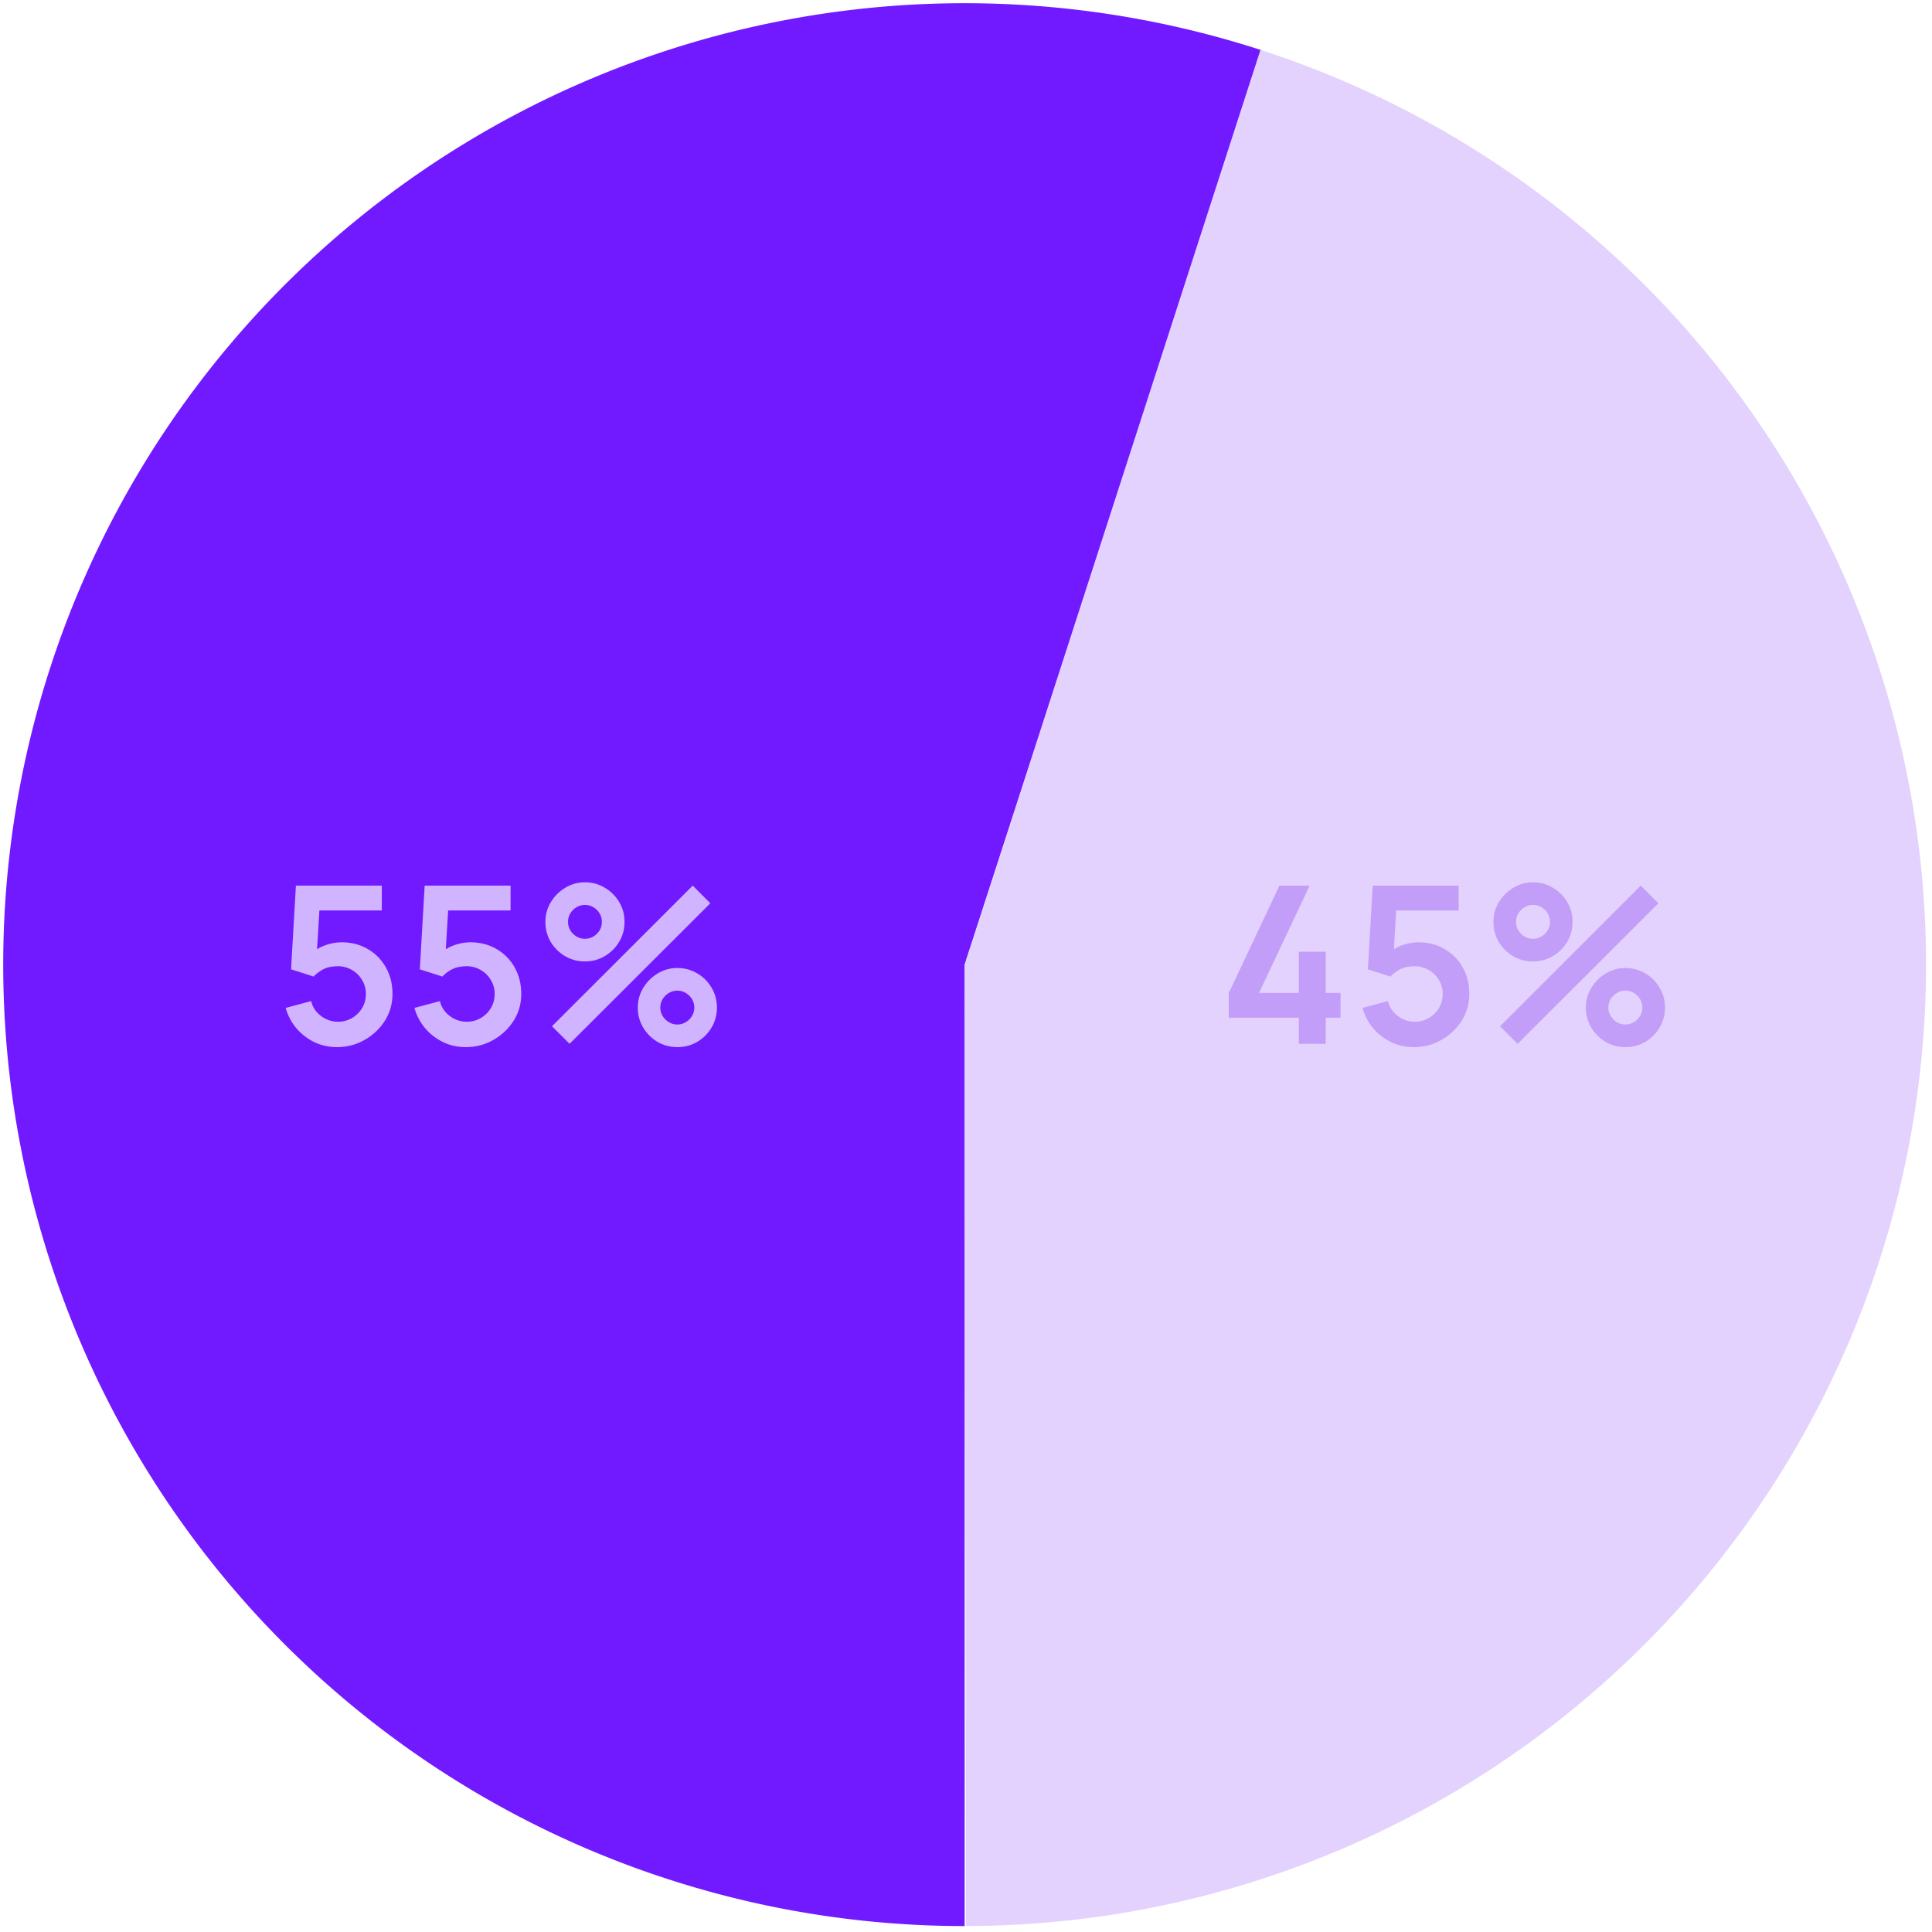
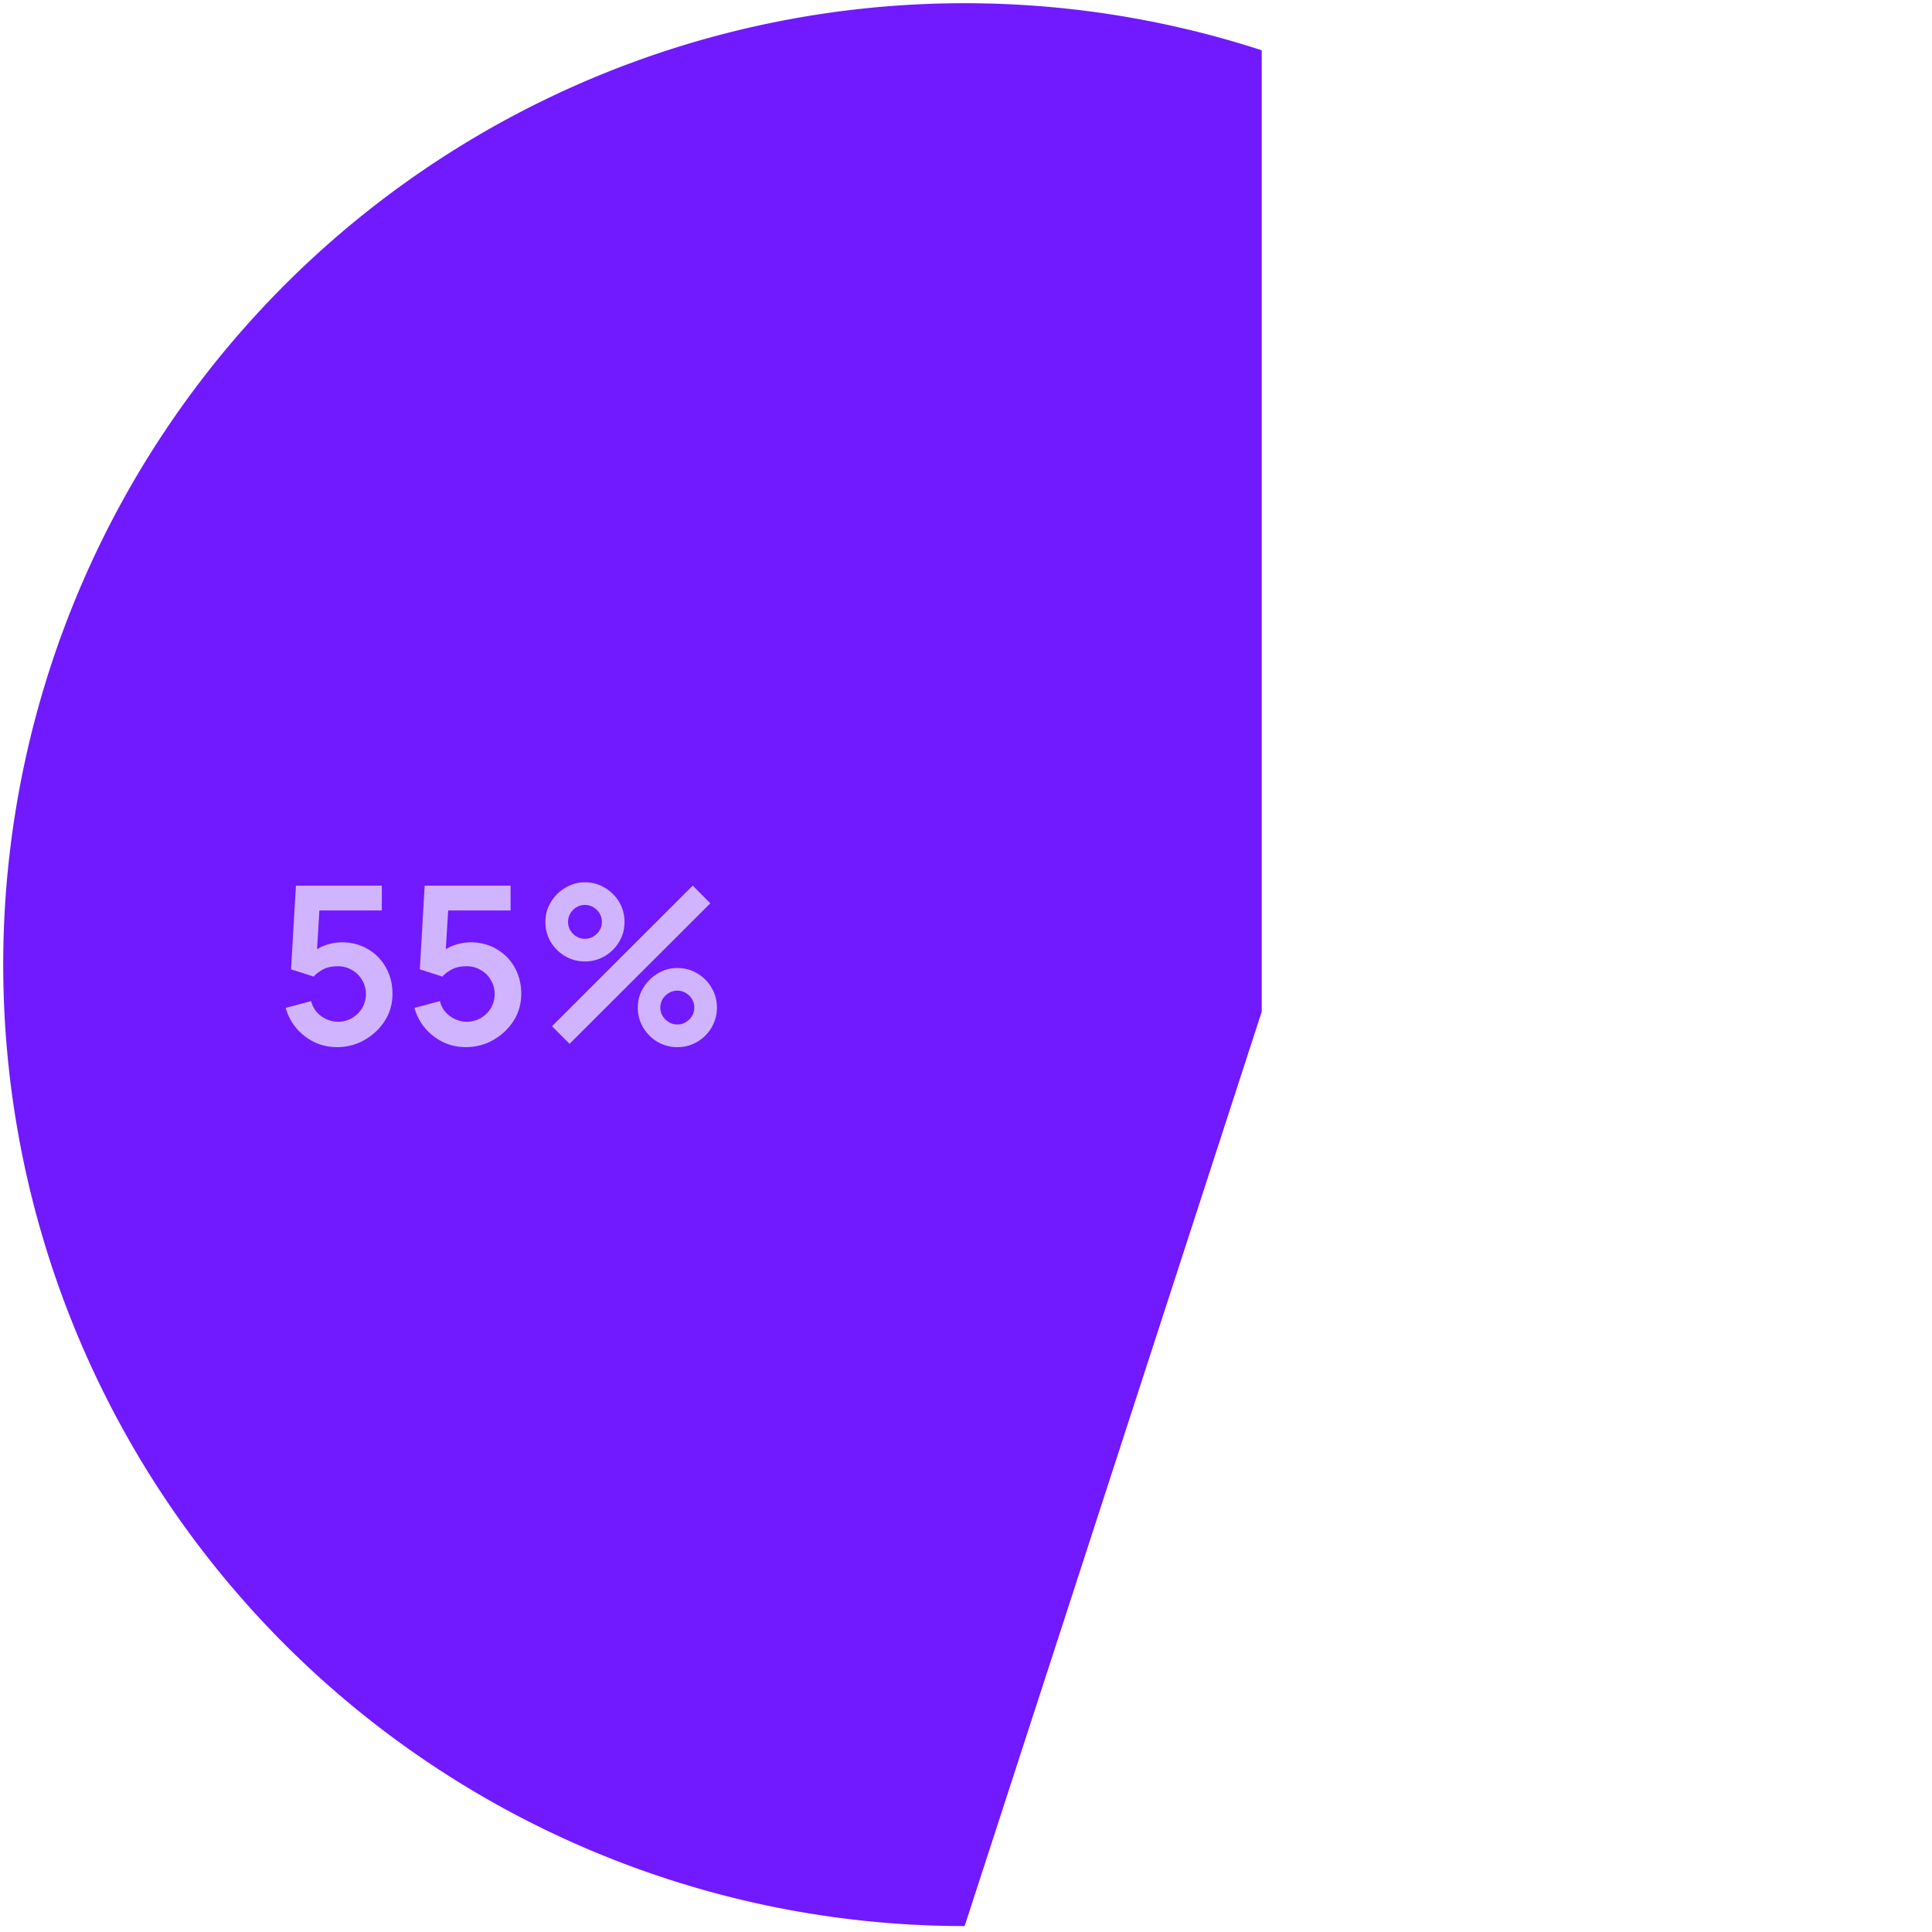
<svg xmlns="http://www.w3.org/2000/svg" width="211" height="211" viewBox="0 0 211 211" fill="none">
-   <path d="M105.352 210.352a105.006 105.006 0 01-79.843-36.808A105.006 105.006 0 011.644 88.926 104.999 104.999 0 01137.798 5.49l-32.446 99.861v105z" fill="#7119FF" />
-   <path d="M137.658 5.445a105 105 0 01-32.156 204.906l-.149-105 32.305-99.906z" fill="#E3D2FD" />
+   <path d="M105.352 210.352a105.006 105.006 0 01-79.843-36.808A105.006 105.006 0 011.644 88.926 104.999 104.999 0 01137.798 5.49v105z" fill="#7119FF" />
  <path d="M36.804 114.36c-.88 0-1.7-.18-2.46-.54a6.06 6.06 0 01-1.968-1.512 5.866 5.866 0 01-1.176-2.232l2.784-.744c.112.464.316.864.612 1.2.304.336.656.596 1.056.78.408.184.828.276 1.26.276.56 0 1.072-.136 1.536-.408a3.073 3.073 0 001.104-1.092c.272-.464.408-.976.408-1.536s-.14-1.068-.42-1.524a2.951 2.951 0 00-1.104-1.092 2.96 2.96 0 00-1.524-.408c-.664 0-1.216.12-1.656.36-.432.24-.764.496-.996.768l-2.472-.792.528-9.144H41.7v2.712h-7.836l1.08-1.02-.384 6.36-.528-.648a4.362 4.362 0 011.56-.912 5.35 5.35 0 011.716-.3c1.08 0 2.036.248 2.868.744a5.205 5.205 0 011.968 2.004c.48.848.72 1.812.72 2.892 0 1.08-.28 2.06-.84 2.94a6.249 6.249 0 01-2.22 2.088c-.912.52-1.912.78-3 .78zm14.063 0c-.88 0-1.7-.18-2.46-.54a6.06 6.06 0 01-1.968-1.512 5.866 5.866 0 01-1.176-2.232l2.784-.744c.111.464.316.864.611 1.2.304.336.657.596 1.056.78.409.184.828.276 1.26.276.56 0 1.073-.136 1.537-.408a3.073 3.073 0 001.103-1.092c.273-.464.409-.976.409-1.536s-.14-1.068-.42-1.524a2.951 2.951 0 00-1.105-1.092 2.96 2.96 0 00-1.523-.408c-.665 0-1.217.12-1.657.36-.431.24-.764.496-.995.768l-2.473-.792.529-9.144h9.384v2.712h-7.837l1.08-1.02-.383 6.36-.529-.648a4.362 4.362 0 011.56-.912 5.35 5.35 0 011.716-.3c1.08 0 2.037.248 2.869.744a5.205 5.205 0 011.968 2.004c.48.848.72 1.812.72 2.892 0 1.08-.28 2.06-.84 2.94a6.249 6.249 0 01-2.22 2.088c-.912.52-1.912.78-3 .78zm11.338-.36l-1.92-1.92 15.372-15.36 1.92 1.932L62.205 114zm11.772.36a4.22 4.22 0 01-2.172-.576 4.55 4.55 0 01-1.56-1.56 4.177 4.177 0 01-.588-2.184c0-.784.2-1.504.6-2.16.4-.656.928-1.18 1.584-1.572a4.09 4.09 0 012.136-.588c.792 0 1.516.196 2.172.588a4.29 4.29 0 011.56 1.56c.392.648.588 1.372.588 2.172s-.196 1.528-.588 2.184a4.415 4.415 0 01-1.56 1.56 4.22 4.22 0 01-2.172.576zm0-2.472c.328 0 .632-.084.912-.252a1.9 1.9 0 00.684-.672c.168-.28.252-.588.252-.924 0-.336-.084-.644-.252-.924a1.9 1.9 0 00-.684-.672 1.74 1.74 0 00-.912-.252c-.336 0-.644.084-.924.252-.28.168-.508.392-.684.672-.168.28-.252.588-.252.924 0 .336.084.644.252.924.176.28.404.504.684.672.28.168.588.252.924.252zM63.885 105a4.22 4.22 0 01-2.172-.576 4.516 4.516 0 01-1.572-1.56 4.243 4.243 0 01-.576-2.184c0-.784.2-1.504.6-2.16.4-.656.928-1.18 1.584-1.572a4.09 4.09 0 012.136-.588c.792 0 1.512.196 2.16.588.656.384 1.18.904 1.572 1.56.392.648.588 1.372.588 2.172s-.196 1.528-.588 2.184a4.516 4.516 0 01-1.572 1.56 4.157 4.157 0 01-2.16.576zm0-2.472c.336 0 .644-.084.924-.252a1.93 1.93 0 00.672-.672c.168-.28.252-.588.252-.924 0-.336-.084-.644-.252-.924a1.93 1.93 0 00-.672-.672 1.762 1.762 0 00-.924-.252c-.336 0-.644.084-.924.252a1.93 1.93 0 00-.672.672c-.168.28-.252.588-.252.924 0 .336.084.644.252.924.168.28.392.504.672.672.28.168.588.252.924.252z" fill="#D1B4FF" />
-   <path d="M141.856 114v-2.856H134.2v-2.7l5.532-11.724h3.3l-5.532 11.724h4.356v-4.5h2.928v4.5h1.62v2.7h-1.62V114h-2.928zm12.55.36c-.88 0-1.7-.18-2.46-.54a6.06 6.06 0 01-1.968-1.512 5.866 5.866 0 01-1.176-2.232l2.784-.744c.112.464.316.864.612 1.2.304.336.656.596 1.056.78.408.184.828.276 1.26.276.56 0 1.072-.136 1.536-.408a3.073 3.073 0 001.104-1.092c.272-.464.408-.976.408-1.536s-.14-1.068-.42-1.524a2.951 2.951 0 00-1.104-1.092 2.96 2.96 0 00-1.524-.408c-.664 0-1.216.12-1.656.36-.432.24-.764.496-.996.768l-2.472-.792.528-9.144h9.384v2.712h-7.836l1.08-1.02-.384 6.36-.528-.648a4.362 4.362 0 011.56-.912 5.35 5.35 0 011.716-.3c1.08 0 2.036.248 2.868.744a5.205 5.205 0 011.968 2.004c.48.848.72 1.812.72 2.892 0 1.08-.28 2.06-.84 2.94a6.249 6.249 0 01-2.22 2.088c-.912.52-1.912.78-3 .78zm11.338-.36l-1.92-1.92 15.372-15.36 1.92 1.932L165.744 114zm11.772.36a4.22 4.22 0 01-2.172-.576 4.55 4.55 0 01-1.56-1.56 4.177 4.177 0 01-.588-2.184c0-.784.2-1.504.6-2.16.4-.656.928-1.18 1.584-1.572a4.09 4.09 0 012.136-.588c.792 0 1.516.196 2.172.588a4.29 4.29 0 011.56 1.56c.392.648.588 1.372.588 2.172s-.196 1.528-.588 2.184a4.415 4.415 0 01-1.56 1.56 4.22 4.22 0 01-2.172.576zm0-2.472c.328 0 .632-.084.912-.252a1.9 1.9 0 00.684-.672c.168-.28.252-.588.252-.924 0-.336-.084-.644-.252-.924a1.9 1.9 0 00-.684-.672 1.74 1.74 0 00-.912-.252c-.336 0-.644.084-.924.252-.28.168-.508.392-.684.672-.168.28-.252.588-.252.924 0 .336.084.644.252.924.176.28.404.504.684.672.28.168.588.252.924.252zM167.424 105a4.22 4.22 0 01-2.172-.576 4.516 4.516 0 01-1.572-1.56 4.243 4.243 0 01-.576-2.184c0-.784.2-1.504.6-2.16.4-.656.928-1.18 1.584-1.572a4.09 4.09 0 012.136-.588c.792 0 1.512.196 2.16.588.656.384 1.18.904 1.572 1.56.392.648.588 1.372.588 2.172s-.196 1.528-.588 2.184a4.516 4.516 0 01-1.572 1.56 4.157 4.157 0 01-2.16.576zm0-2.472c.336 0 .644-.084.924-.252a1.93 1.93 0 00.672-.672c.168-.28.252-.588.252-.924 0-.336-.084-.644-.252-.924a1.93 1.93 0 00-.672-.672 1.762 1.762 0 00-.924-.252c-.336 0-.644.084-.924.252a1.93 1.93 0 00-.672.672c-.168.28-.252.588-.252.924 0 .336.084.644.252.924.168.28.392.504.672.672.28.168.588.252.924.252z" fill="#C29EF8" />
</svg>